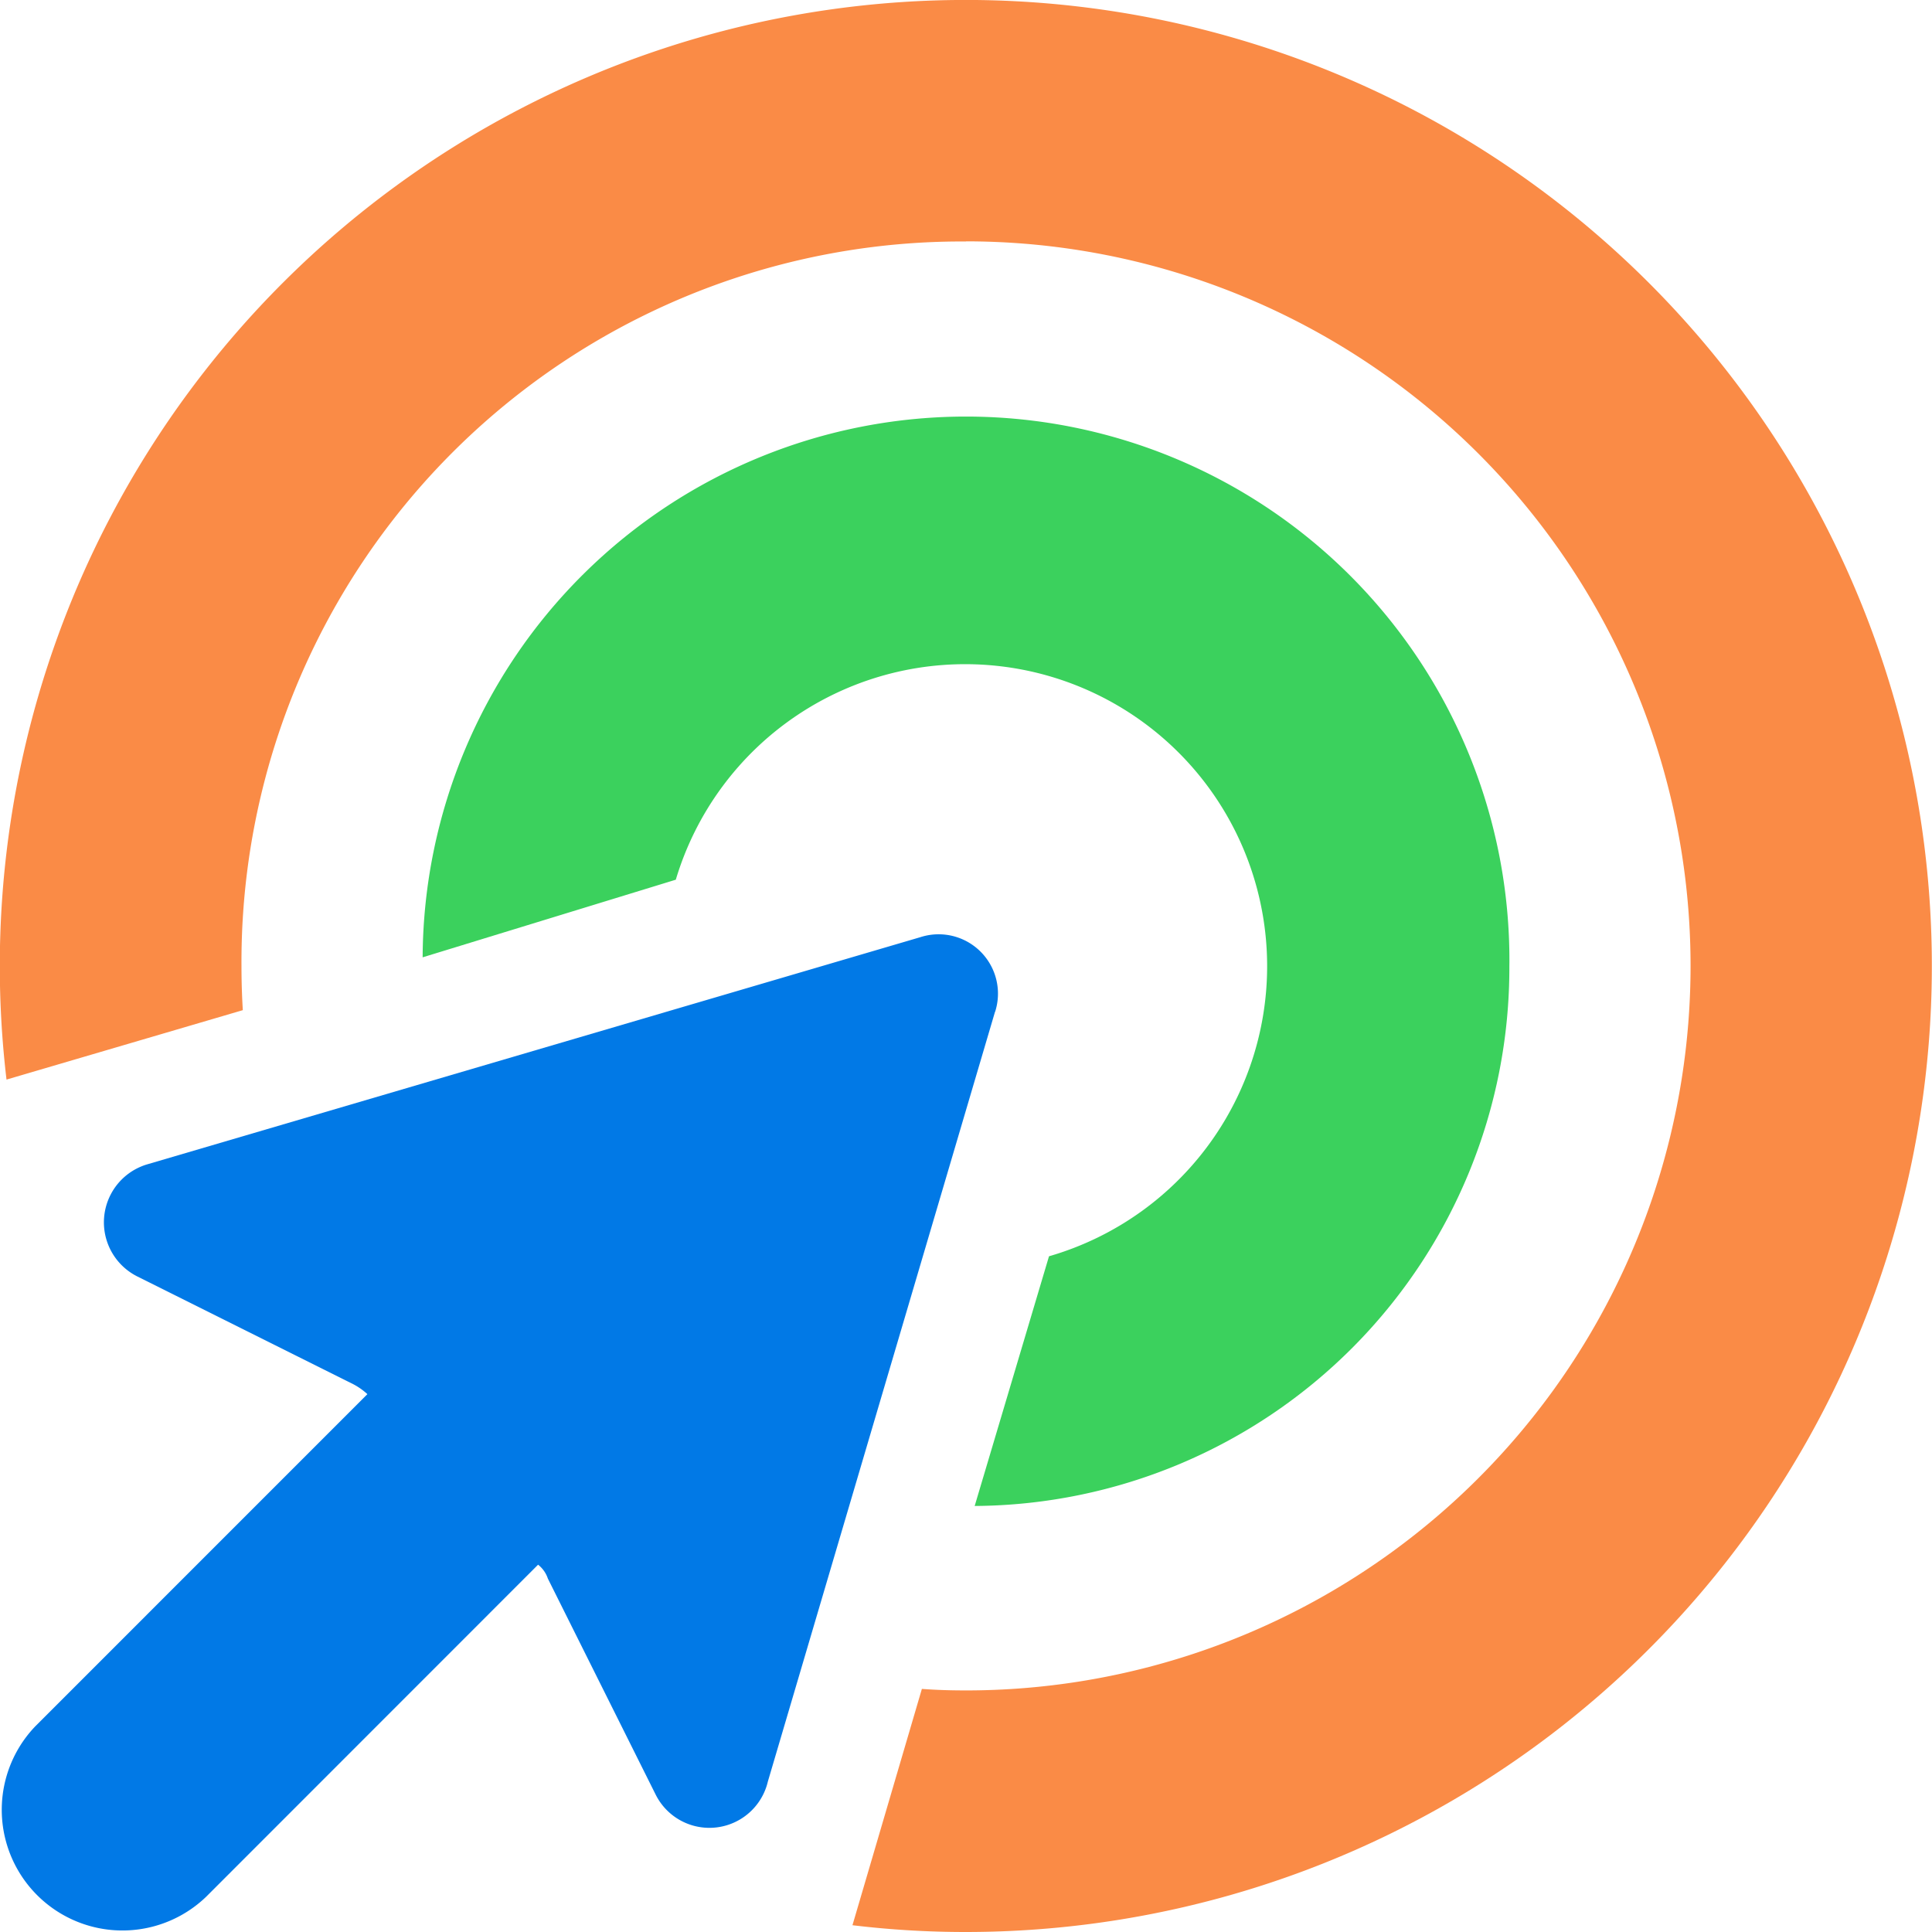
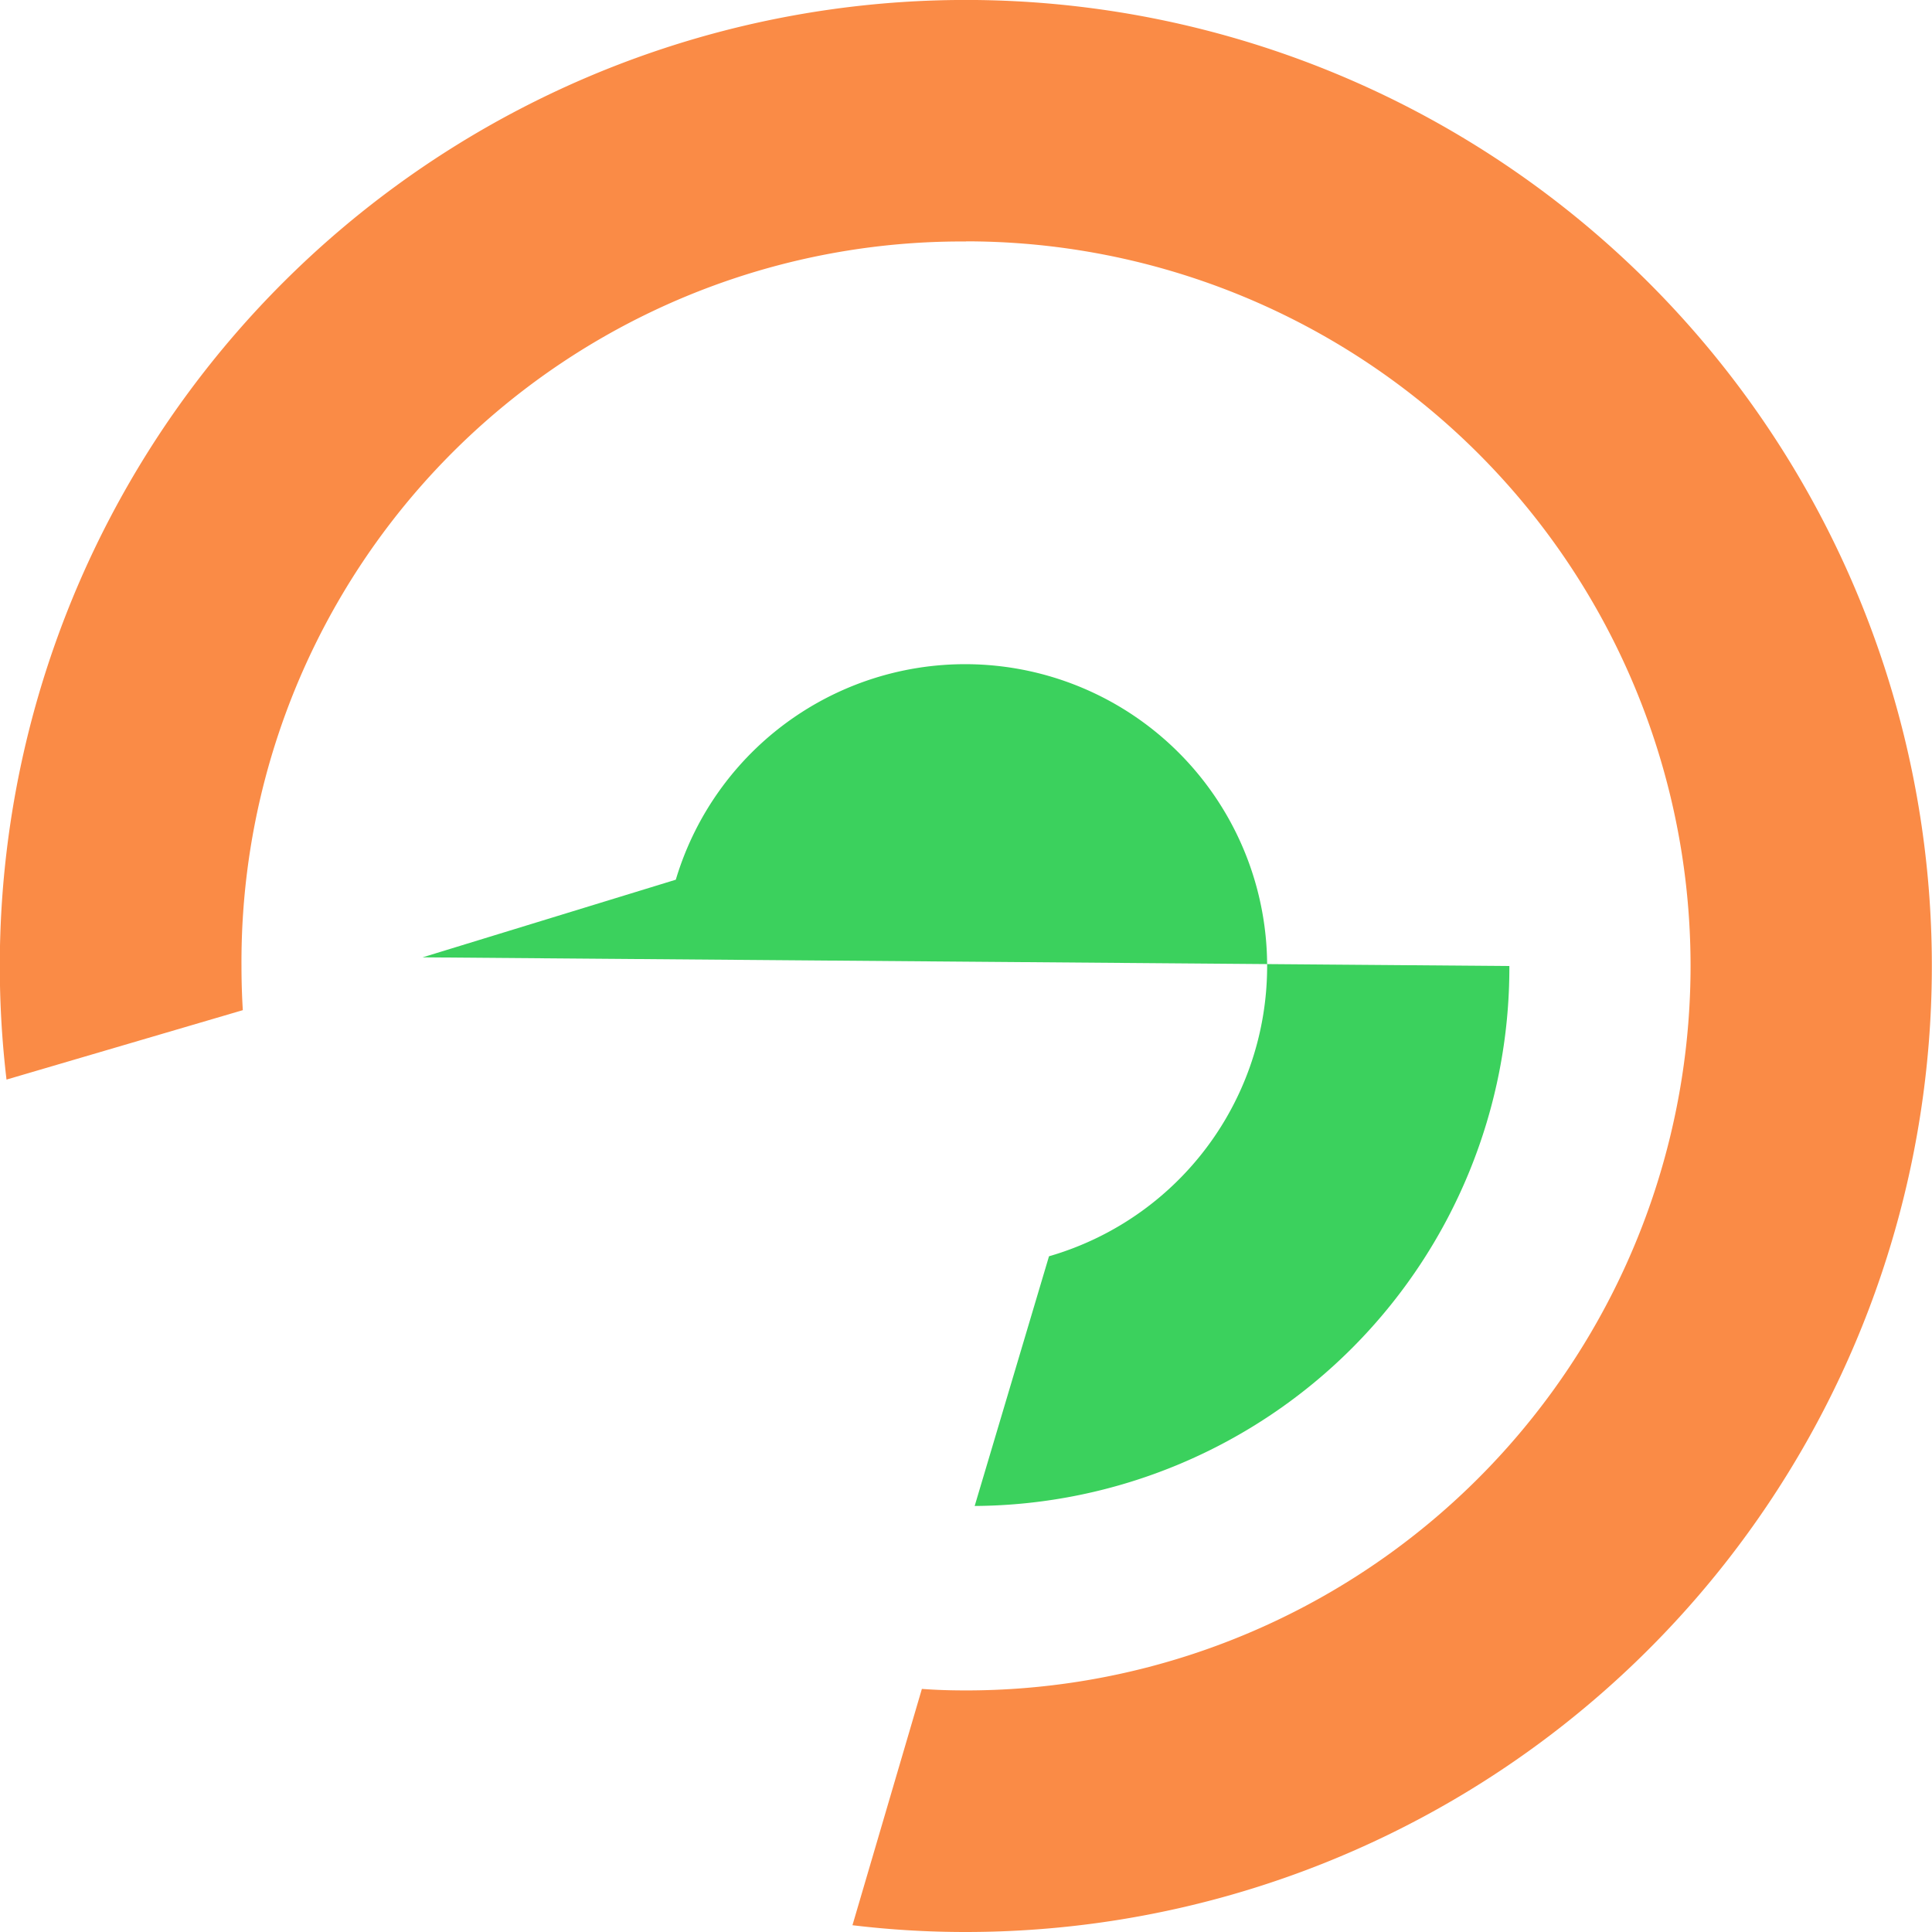
<svg xmlns="http://www.w3.org/2000/svg" width="43.331" height="43.331" viewBox="0 0 43.331 43.331">
  <g id="ppc" transform="translate(-1016 -3416.669)">
-     <path id="Path_30420" data-name="Path 30420" d="M22.317,249.316l-5.095,17.265a1.347,1.347,0,0,1-2.514.3l-2.42-4.849a.662.662,0,0,0-.22-.313l-7.445,7.448a2.707,2.707,0,0,1-3.83-3.825l7.447-7.448a1.5,1.5,0,0,0-.311-.22l-4.85-2.42a1.357,1.357,0,0,1,.223-2.514l17.34-5.095a1.331,1.331,0,0,1,1.676,1.676Z" transform="translate(1016 3190.043)" fill="#0179e6" />
    <path id="Path_30421" data-name="Path 30421" d="M21.666,5.416A16.157,16.157,0,0,0,5.416,21.666q0,.5.03.99l-5.3,1.557A21.666,21.666,0,1,1,21.666,43.331a21.116,21.116,0,0,1-2.547-.152l1.557-5.3c.33.025.66.034.99.034a16.249,16.249,0,0,0,0-32.5Z" transform="translate(1016 3416.669)" fill="#fa8a45" opacity="0.989" />
-     <path id="Path_30422" data-name="Path 30422" d="M33.852,21.666A12.068,12.068,0,0,1,21.86,33.776l1.667-5.6a6.773,6.773,0,1,0-8.37-8.446L9.479,21.471a12.187,12.187,0,0,1,24.374.118Z" transform="translate(1016 3416.669)" fill="#3ad15c" opacity="0.989" />
+     <path id="Path_30422" data-name="Path 30422" d="M33.852,21.666A12.068,12.068,0,0,1,21.86,33.776l1.667-5.6a6.773,6.773,0,1,0-8.37-8.446L9.479,21.471Z" transform="translate(1016 3416.669)" fill="#3ad15c" opacity="0.989" />
  </g>
</svg>